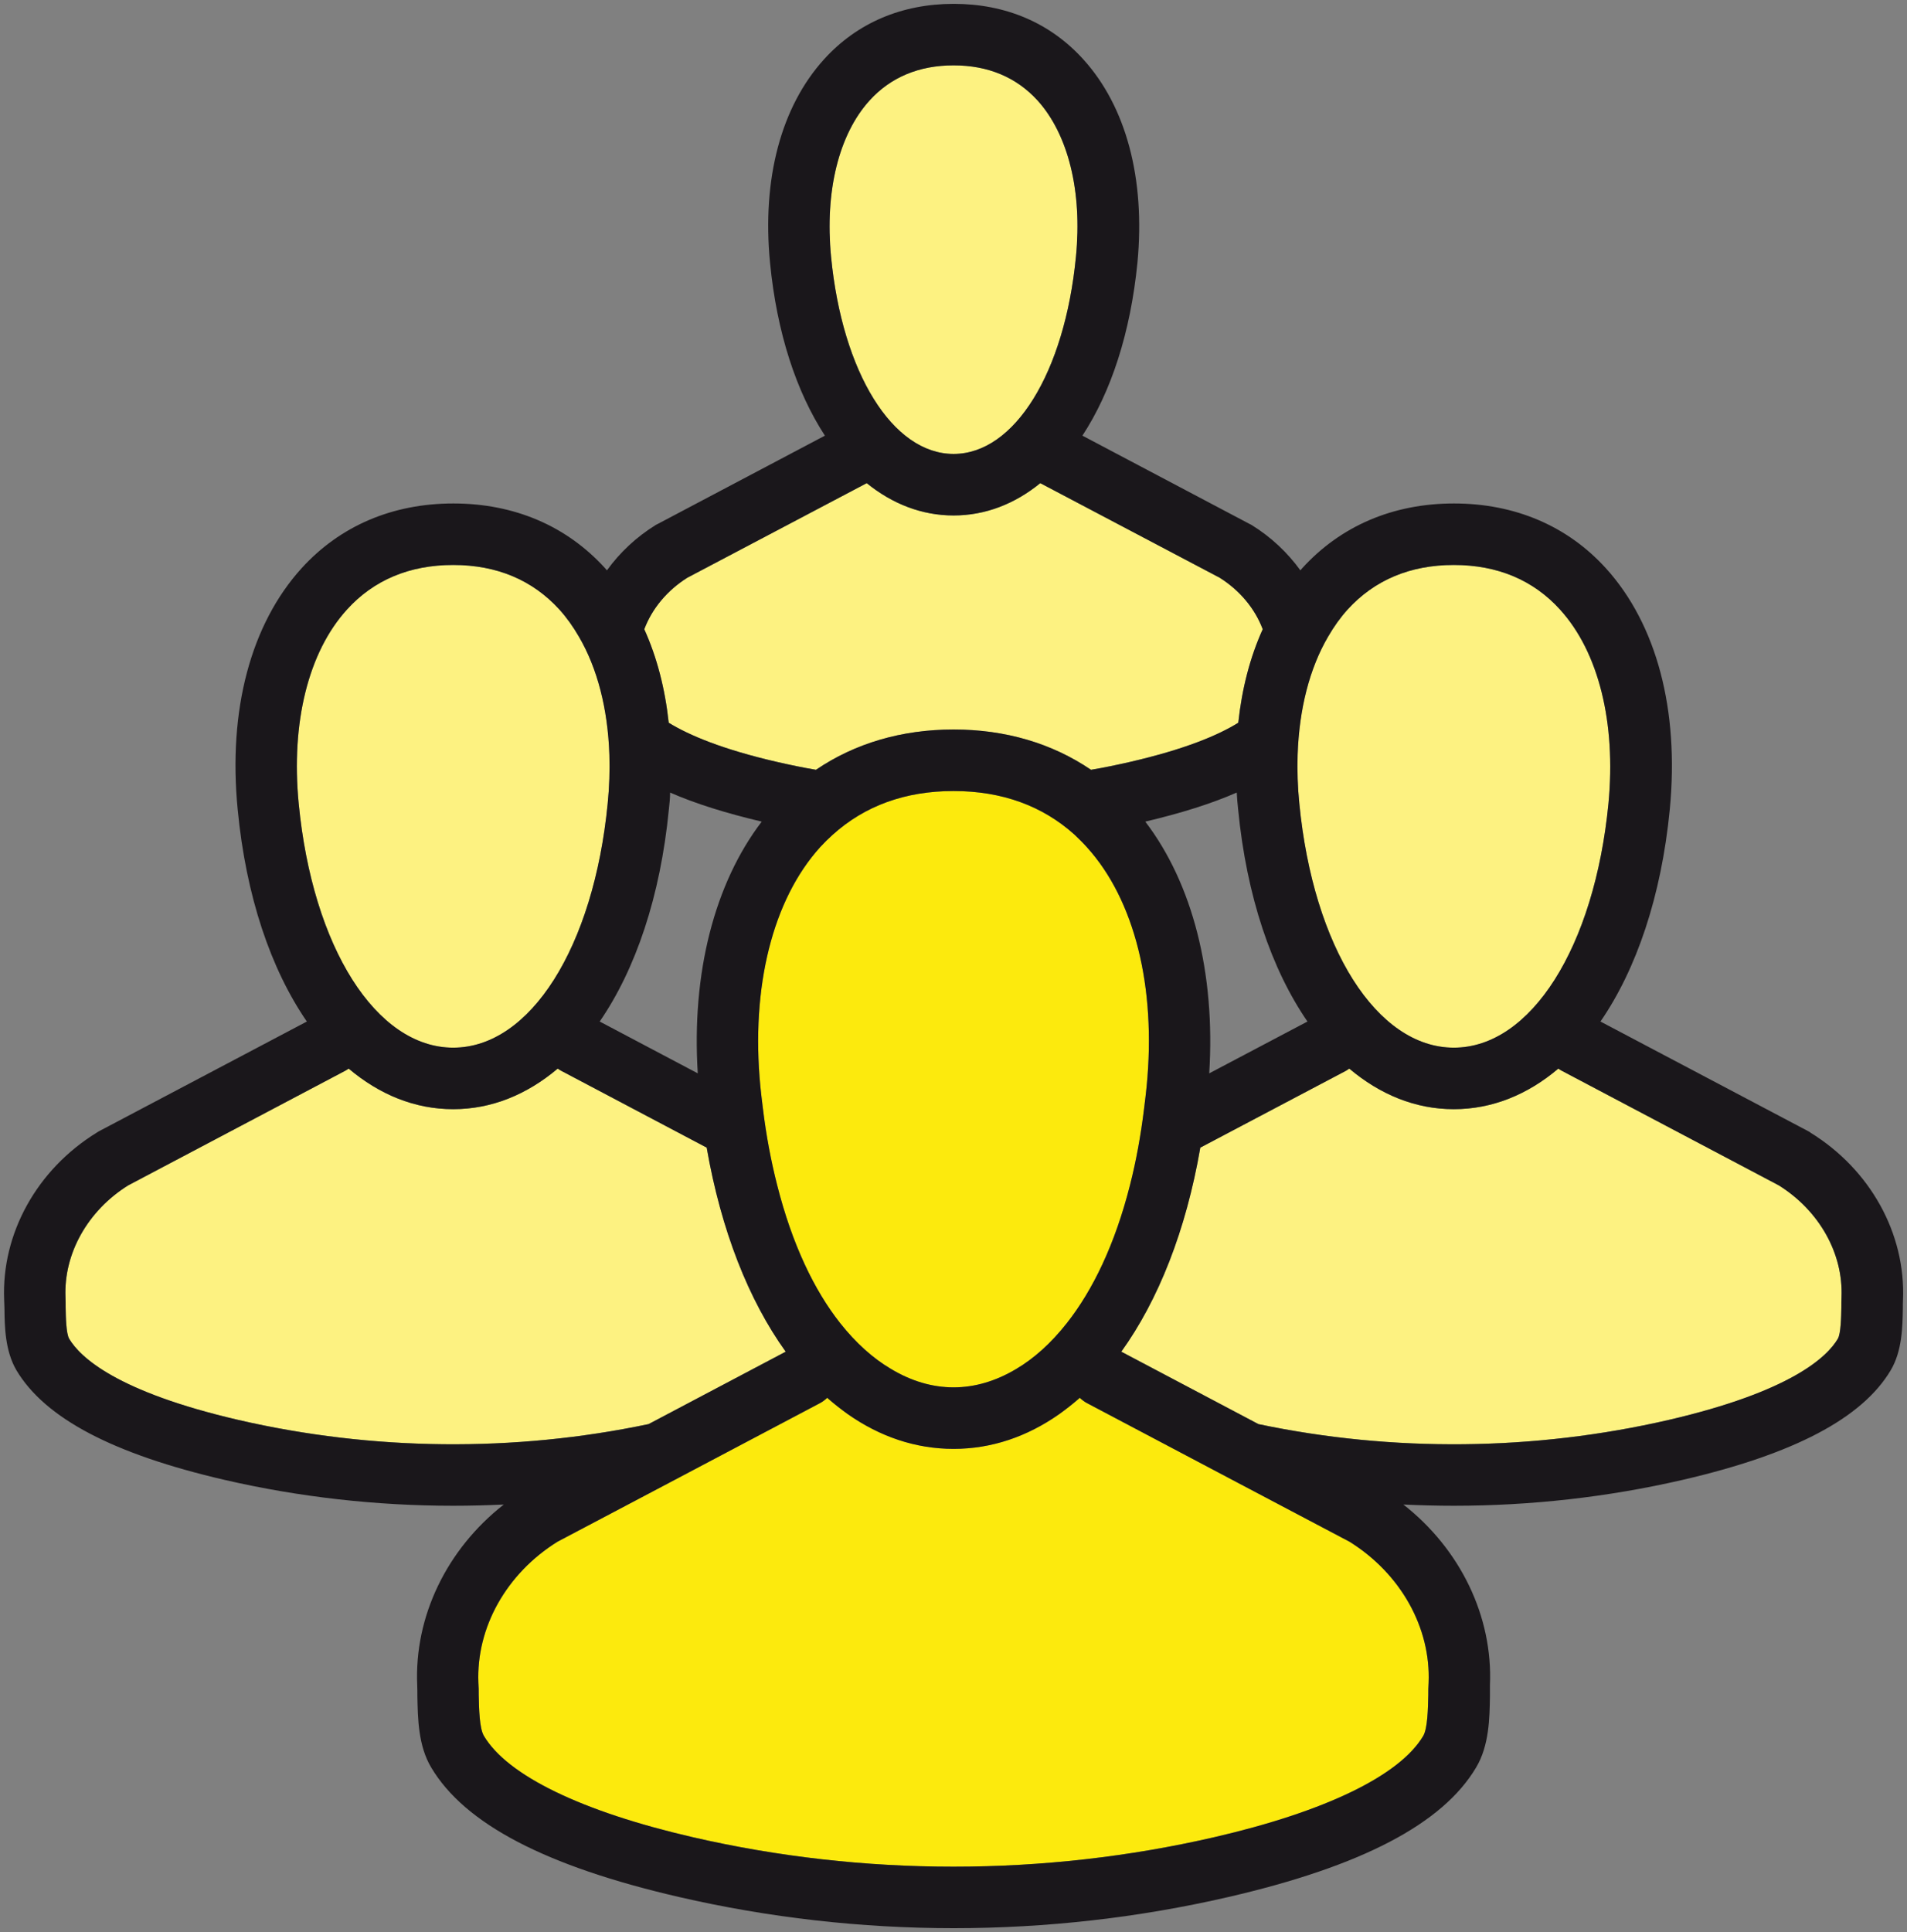
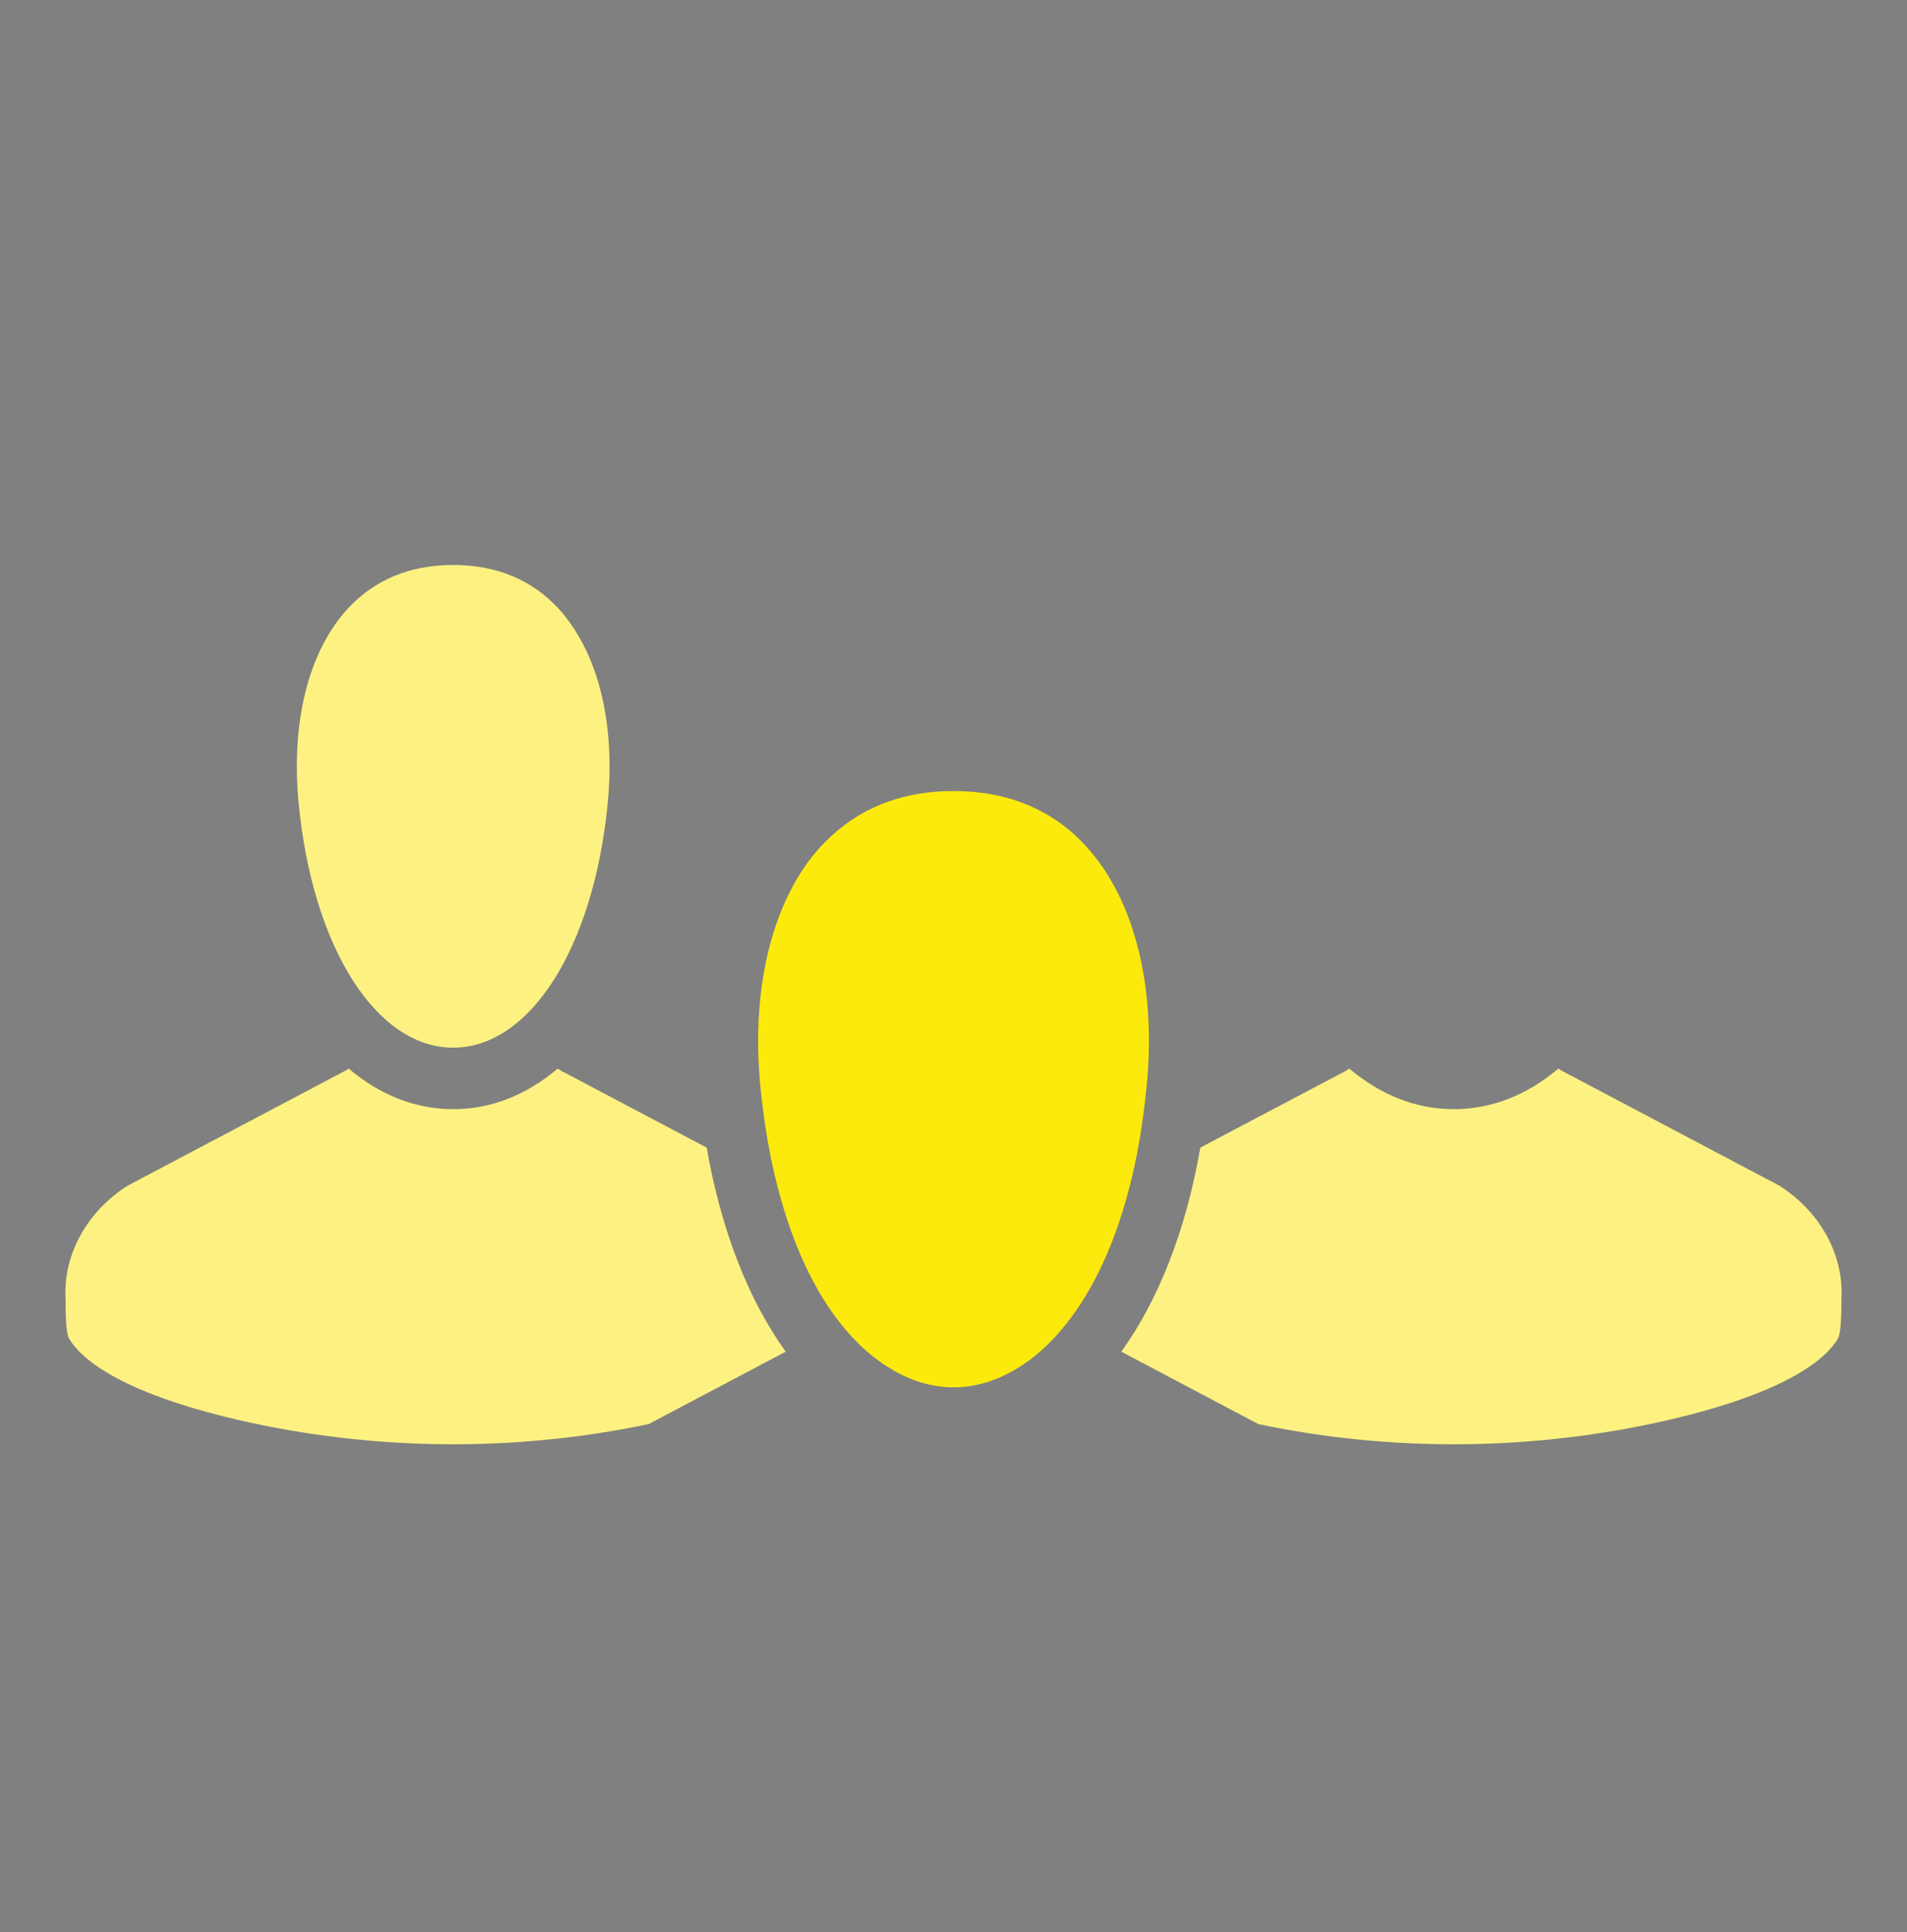
<svg xmlns="http://www.w3.org/2000/svg" id="Capa_2" data-name="Capa 2" viewBox="0 0 124.05 125.64">
  <rect x="0" y="0" width="124.05" height="125.64" fill="#808080" stroke="none" />
  <defs>
    <style>
      .cls-1 {
        fill: #fdf281;
      }

      .cls-2 {
        fill: #1a171b;
      }

      .cls-3 {
        fill: #fcea0d;
      }
    </style>
  </defs>
  <g id="Capa_1-2" data-name="Capa 1">
    <g>
      <path class="cls-1" d="M51.11,87.9l-8.92,4.71c-8.76,1.84-17.96,1.74-26.68-.27-7.94-1.84-10.3-4.09-11.01-5.28-.2-.34-.22-1.43-.23-2.02,0-.24,0-.47-.01-.68-.12-2.84,1.44-5.62,4.07-7.27l14.13-7.46c.08-.04.15-.09.22-.14,2,1.69,4.3,2.64,6.8,2.64s4.8-.95,6.8-2.64c.07.05.14.1.22.14l9.47,5c.94,5.39,2.73,9.92,5.14,13.27Z" />
      <path class="cls-1" d="M39.64,49.09c.03,1.02,0,2.08-.11,3.16-.91,9.35-5.04,15.88-10.05,15.88s-9.15-6.53-10.05-15.88c-.51-5.26.63-9.85,3.14-12.61,1.74-1.92,4.07-2.9,6.91-2.9s5.16.98,6.91,2.9c.47.52.89,1.11,1.26,1.75,1.21,2.06,1.89,4.71,1.99,7.7Z" />
-       <path class="cls-1" d="M101.48,39.64c2.51,2.76,3.65,7.35,3.15,12.61-.91,9.35-5.05,15.88-10.06,15.88s-9.14-6.53-10.05-15.88c-.11-1.08-.14-2.14-.11-3.16.1-2.99.78-5.64,1.99-7.7.37-.64.79-1.23,1.26-1.75,1.75-1.92,4.07-2.9,6.91-2.9s5.17.98,6.91,2.9Z" />
      <path class="cls-1" d="M115.72,77.09c2.63,1.65,4.19,4.43,4.07,7.27-.01.21-.01.44-.01.68-.01.59-.03,1.68-.23,2.02-.7,1.19-3.07,3.44-11.01,5.28-8.72,2.01-17.92,2.11-26.68.27l-8.92-4.71c2.41-3.35,4.21-7.88,5.14-13.27l9.48-5c.07-.04.14-.09.21-.14,2,1.69,4.3,2.64,6.8,2.64s4.81-.95,6.8-2.64c.07.05.14.1.22.14l14.13,7.46Z" />
-       <path class="cls-1" d="M67.49,6.53c2,2.21,2.92,5.92,2.5,10.16-.73,7.55-4,12.83-7.96,12.83s-7.24-5.28-7.97-12.83c-.41-4.24.5-7.95,2.51-10.16,1.37-1.51,3.21-2.28,5.46-2.28s4.08.77,5.46,2.28Z" />
-       <path class="cls-1" d="M82.14,40.92c-.82,1.81-1.35,3.85-1.59,6.08-1.32.82-3.49,1.73-7.05,2.55-.84.19-1.68.37-2.53.51-2.53-1.72-5.57-2.62-8.94-2.62s-6.42.9-8.95,2.62c-.85-.14-1.69-.32-2.53-.51-3.56-.82-5.73-1.74-7.05-2.55-.24-2.23-.77-4.27-1.59-6.08.5-1.33,1.48-2.52,2.8-3.35l11.67-6.15c1.67,1.35,3.58,2.1,5.65,2.1s3.98-.75,5.64-2.1l11.67,6.15c1.32.83,2.3,2.02,2.8,3.35Z" />
      <path class="cls-3" d="M70.69,55.08c3.11,3.42,4.53,9.09,3.9,15.56-.05.47-.1.93-.16,1.39-.22,1.82-.53,3.49-.92,5.02-.98,3.88-2.43,6.86-4.11,8.99-1.03,1.31-2.14,2.3-3.29,2.98-1.35.81-2.73,1.2-4.08,1.2s-2.74-.39-4.09-1.21c-1.15-.68-2.26-1.67-3.29-2.97-1.68-2.13-3.12-5.11-4.1-8.99-.39-1.53-.71-3.2-.93-5.02-.06-.46-.11-.92-.16-1.39-.62-6.47.8-12.14,3.9-15.56.26-.28.52-.54.8-.79,2.09-1.89,4.72-2.85,7.87-2.85s5.78.96,7.87,2.84c.27.26.54.52.79.8Z" />
-       <path class="cls-3" d="M87.79,100.26c3.32,2.07,5.29,5.58,5.14,9.17-.01.25-.02.53-.02.81-.02.86-.04,2.15-.33,2.65-1.53,2.57-6.35,4.91-13.58,6.58-11.1,2.56-22.85,2.56-33.95,0-7.23-1.67-12.04-4.01-13.57-6.58-.3-.5-.32-1.79-.34-2.65,0-.28,0-.56-.02-.81-.15-3.59,1.82-7.1,5.14-9.17l7.3-3.85,9.79-5.17c.17-.09.32-.21.46-.34.44.39.89.74,1.35,1.07,2.07,1.45,4.39,2.25,6.87,2.25s4.79-.8,6.86-2.25c.46-.33.91-.68,1.35-1.07.14.13.29.25.46.34l9.79,5.17,7.3,3.85Z" />
-       <path class="cls-2" d="M117.76,73.65c3.9,2.4,6.21,6.57,6.03,10.88-.01.17-.01.37-.01.57-.02,1.16-.04,2.75-.79,4.01-1.86,3.12-6.29,5.45-13.55,7.13-4.86,1.12-9.86,1.68-14.87,1.68-1.09,0-2.19-.03-3.28-.08,3.7,2.9,5.83,7.27,5.63,11.76,0,.22,0,.45,0,.7-.02,1.44-.05,3.22-.9,4.64-2.18,3.67-7.45,6.42-16.1,8.42-5.85,1.35-11.87,2.03-17.88,2.03s-12.03-.68-17.88-2.03c-8.66-2-13.93-4.75-16.11-8.42-.85-1.42-.87-3.2-.9-4.63,0-.25,0-.49-.01-.71-.2-4.49,1.93-8.86,5.63-11.76-1.09.05-2.19.08-3.28.08-5,0-10.01-.56-14.87-1.68-7.26-1.68-11.69-4.01-13.55-7.13-.74-1.26-.77-2.85-.78-4.01-.01-.2-.01-.4-.02-.57-.18-4.31,2.13-8.48,6.03-10.88.04-.02.07-.05.11-.07l13.55-7.15c-2.34-3.4-3.96-8.14-4.5-13.8-.63-6.46.85-12.03,4.16-15.68,2.5-2.75,5.91-4.21,9.87-4.21s7.37,1.46,9.87,4.21c.04.05.08.09.12.14.84-1.16,1.91-2.17,3.19-2.96l.12-.06,10.87-5.74c-1.85-2.83-3.13-6.69-3.57-11.25-.53-5.45.72-10.15,3.52-13.23,2.14-2.36,5.05-3.6,8.43-3.6s6.28,1.24,8.42,3.6c2.8,3.08,4.05,7.78,3.53,13.23-.45,4.56-1.72,8.42-3.58,11.25l10.87,5.74.12.06c1.28.79,2.35,1.8,3.19,2.96.04-.05.08-.09.12-.14,2.5-2.75,5.91-4.21,9.87-4.21s7.38,1.46,9.88,4.21c3.31,3.65,4.78,9.22,4.16,15.68-.55,5.66-2.17,10.4-4.51,13.8l13.55,7.15s.08.05.11.07ZM119.79,84.36c.12-2.84-1.44-5.62-4.07-7.27l-14.13-7.46c-.08-.04-.15-.09-.22-.14-1.99,1.69-4.3,2.64-6.8,2.64s-4.8-.95-6.8-2.64c-.07.05-.14.1-.21.14l-9.48,5c-.93,5.39-2.73,9.92-5.14,13.27l8.92,4.71c8.76,1.84,17.96,1.74,26.68-.27,7.94-1.84,10.31-4.09,11.01-5.28.2-.34.22-1.43.23-2.02,0-.24,0-.47.01-.68ZM104.63,52.25c.5-5.26-.64-9.85-3.15-12.61-1.74-1.92-4.07-2.9-6.91-2.9s-5.16.98-6.91,2.9c-.47.52-.89,1.11-1.26,1.75-1.21,2.06-1.89,4.71-1.99,7.7-.03,1.02,0,2.08.11,3.16.91,9.35,5.04,15.88,10.05,15.88s9.15-6.53,10.06-15.88ZM92.93,109.43c.15-3.59-1.82-7.1-5.14-9.17l-7.3-3.85-9.79-5.17c-.17-.09-.32-.21-.46-.34-.44.39-.89.74-1.35,1.07-2.07,1.45-4.38,2.25-6.86,2.25s-4.8-.8-6.87-2.25c-.46-.33-.91-.68-1.35-1.07-.14.13-.29.25-.46.34l-9.79,5.17-7.3,3.85c-3.32,2.07-5.29,5.58-5.14,9.17.02.25.02.53.02.81.02.86.04,2.15.34,2.65,1.53,2.57,6.34,4.91,13.57,6.58,11.1,2.56,22.85,2.56,33.95,0,7.23-1.67,12.05-4.01,13.58-6.58.29-.5.31-1.79.33-2.65,0-.28,0-.56.02-.81ZM78.66,69.8l6.39-3.37c-2.34-3.4-3.96-8.14-4.51-13.8-.04-.36-.07-.73-.09-1.09-1.64.72-3.62,1.34-5.95,1.89,3.08,4.03,4.57,9.87,4.16,16.37ZM80.55,47c.24-2.23.77-4.27,1.59-6.08-.5-1.33-1.48-2.52-2.8-3.35l-11.67-6.15c-1.66,1.35-3.57,2.1-5.64,2.1s-3.98-.75-5.65-2.1l-11.67,6.15c-1.32.83-2.3,2.02-2.8,3.35.82,1.81,1.35,3.85,1.59,6.08,1.32.81,3.49,1.73,7.05,2.55.84.19,1.68.37,2.53.51,2.53-1.72,5.57-2.62,8.95-2.62s6.41.9,8.94,2.62c.85-.14,1.69-.32,2.53-.51,3.56-.82,5.73-1.73,7.05-2.55ZM74.59,70.64c.63-6.47-.79-12.14-3.9-15.56-.25-.28-.52-.54-.79-.8-2.09-1.88-4.73-2.84-7.87-2.84s-5.78.96-7.87,2.85c-.28.25-.54.51-.8.79-3.1,3.42-4.52,9.09-3.9,15.56.05.47.1.93.16,1.39.22,1.82.54,3.49.93,5.02.98,3.88,2.42,6.86,4.1,8.99,1.03,1.3,2.14,2.29,3.29,2.97,1.35.82,2.74,1.21,4.09,1.21s2.73-.39,4.08-1.2c1.15-.68,2.26-1.67,3.29-2.98,1.68-2.13,3.13-5.11,4.11-8.99.39-1.53.7-3.2.92-5.02.06-.46.11-.92.16-1.39ZM69.99,16.69c.42-4.24-.5-7.95-2.5-10.16-1.38-1.51-3.22-2.28-5.46-2.28s-4.09.77-5.46,2.28c-2.01,2.21-2.92,5.92-2.51,10.16.73,7.55,4.01,12.83,7.97,12.83s7.23-5.28,7.96-12.83ZM42.19,92.61l8.92-4.71c-2.41-3.35-4.2-7.88-5.14-13.27l-9.47-5c-.08-.04-.15-.09-.22-.14-2,1.69-4.3,2.64-6.8,2.64s-4.8-.95-6.8-2.64c-.07.05-.14.1-.22.14l-14.13,7.46c-2.63,1.65-4.19,4.43-4.07,7.27.01.21.01.44.01.68.01.59.03,1.68.23,2.02.71,1.19,3.07,3.44,11.01,5.28,8.72,2.01,17.92,2.11,26.68.27ZM39.01,66.43l6.38,3.37c-.41-6.5,1.08-12.34,4.16-16.37-2.33-.55-4.32-1.17-5.96-1.89,0,.36-.04.73-.08,1.09-.55,5.66-2.16,10.4-4.5,13.8ZM39.53,52.25c.11-1.08.14-2.14.11-3.16-.1-2.99-.78-5.64-1.99-7.7-.37-.64-.79-1.23-1.26-1.75-1.75-1.92-4.07-2.9-6.91-2.9s-5.17.98-6.91,2.9c-2.51,2.76-3.65,7.35-3.14,12.61.9,9.35,5.04,15.88,10.05,15.88s9.14-6.53,10.05-15.88Z" />
    </g>
  </g>
</svg>